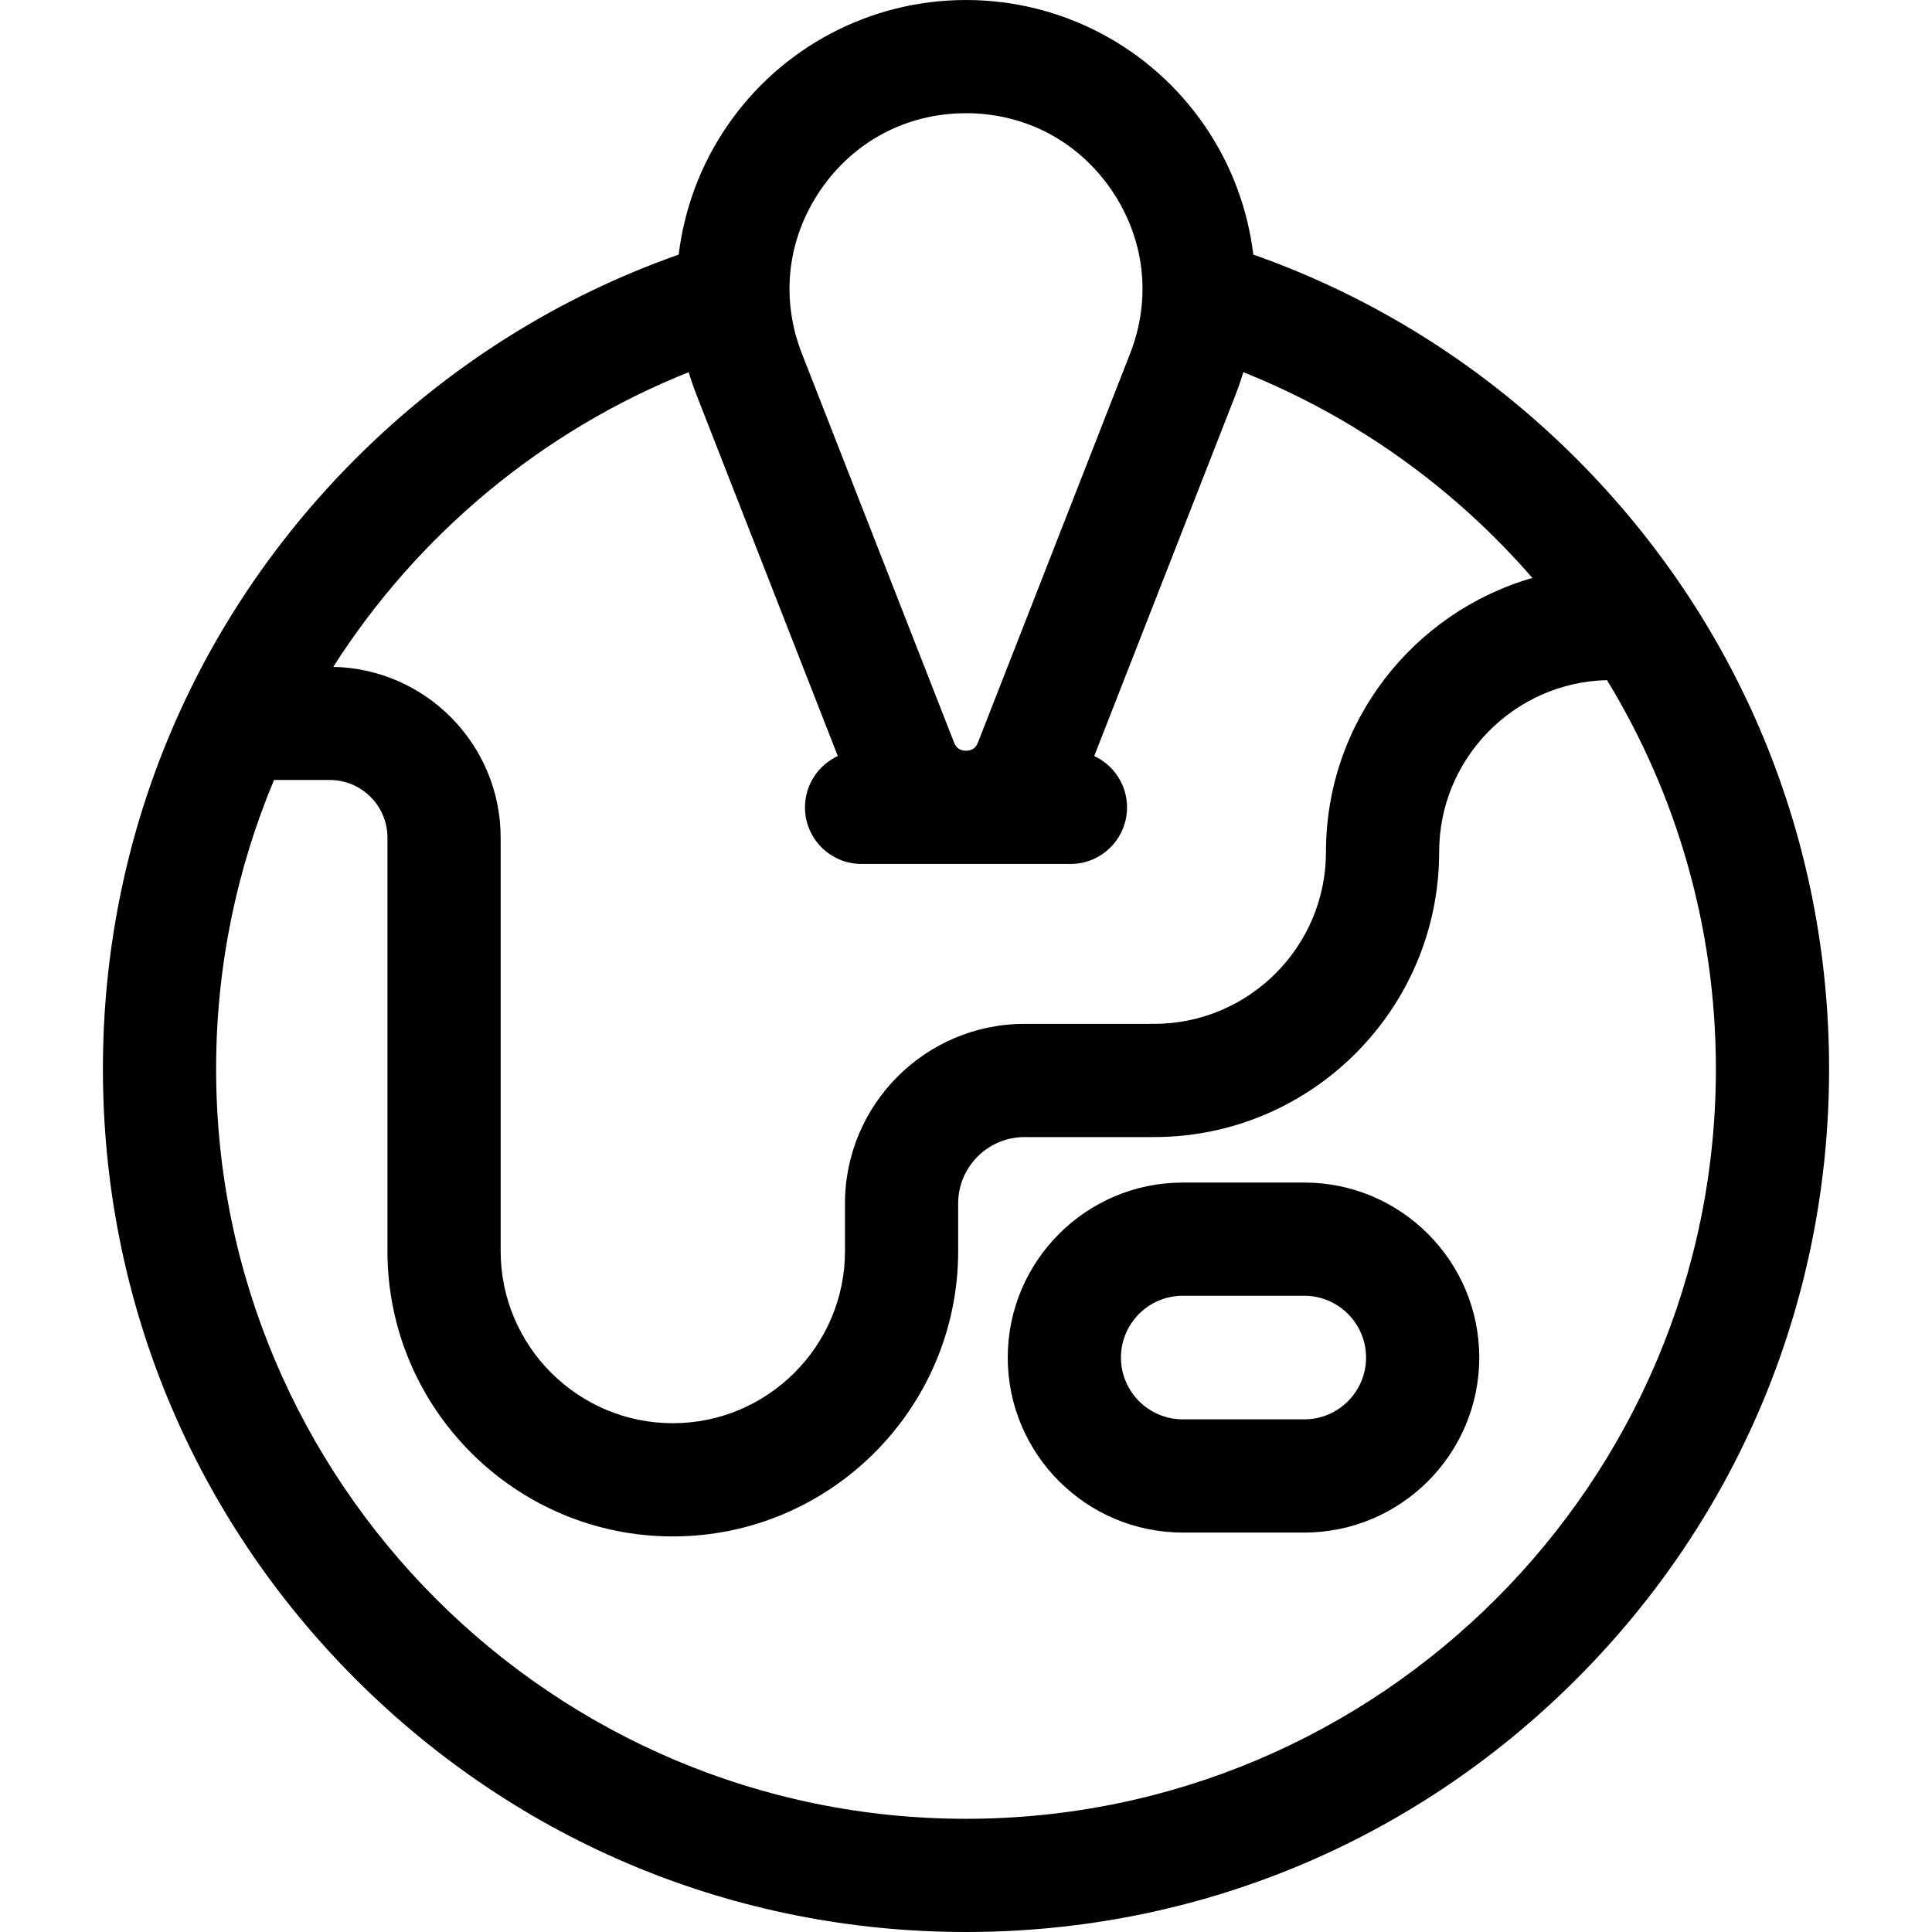
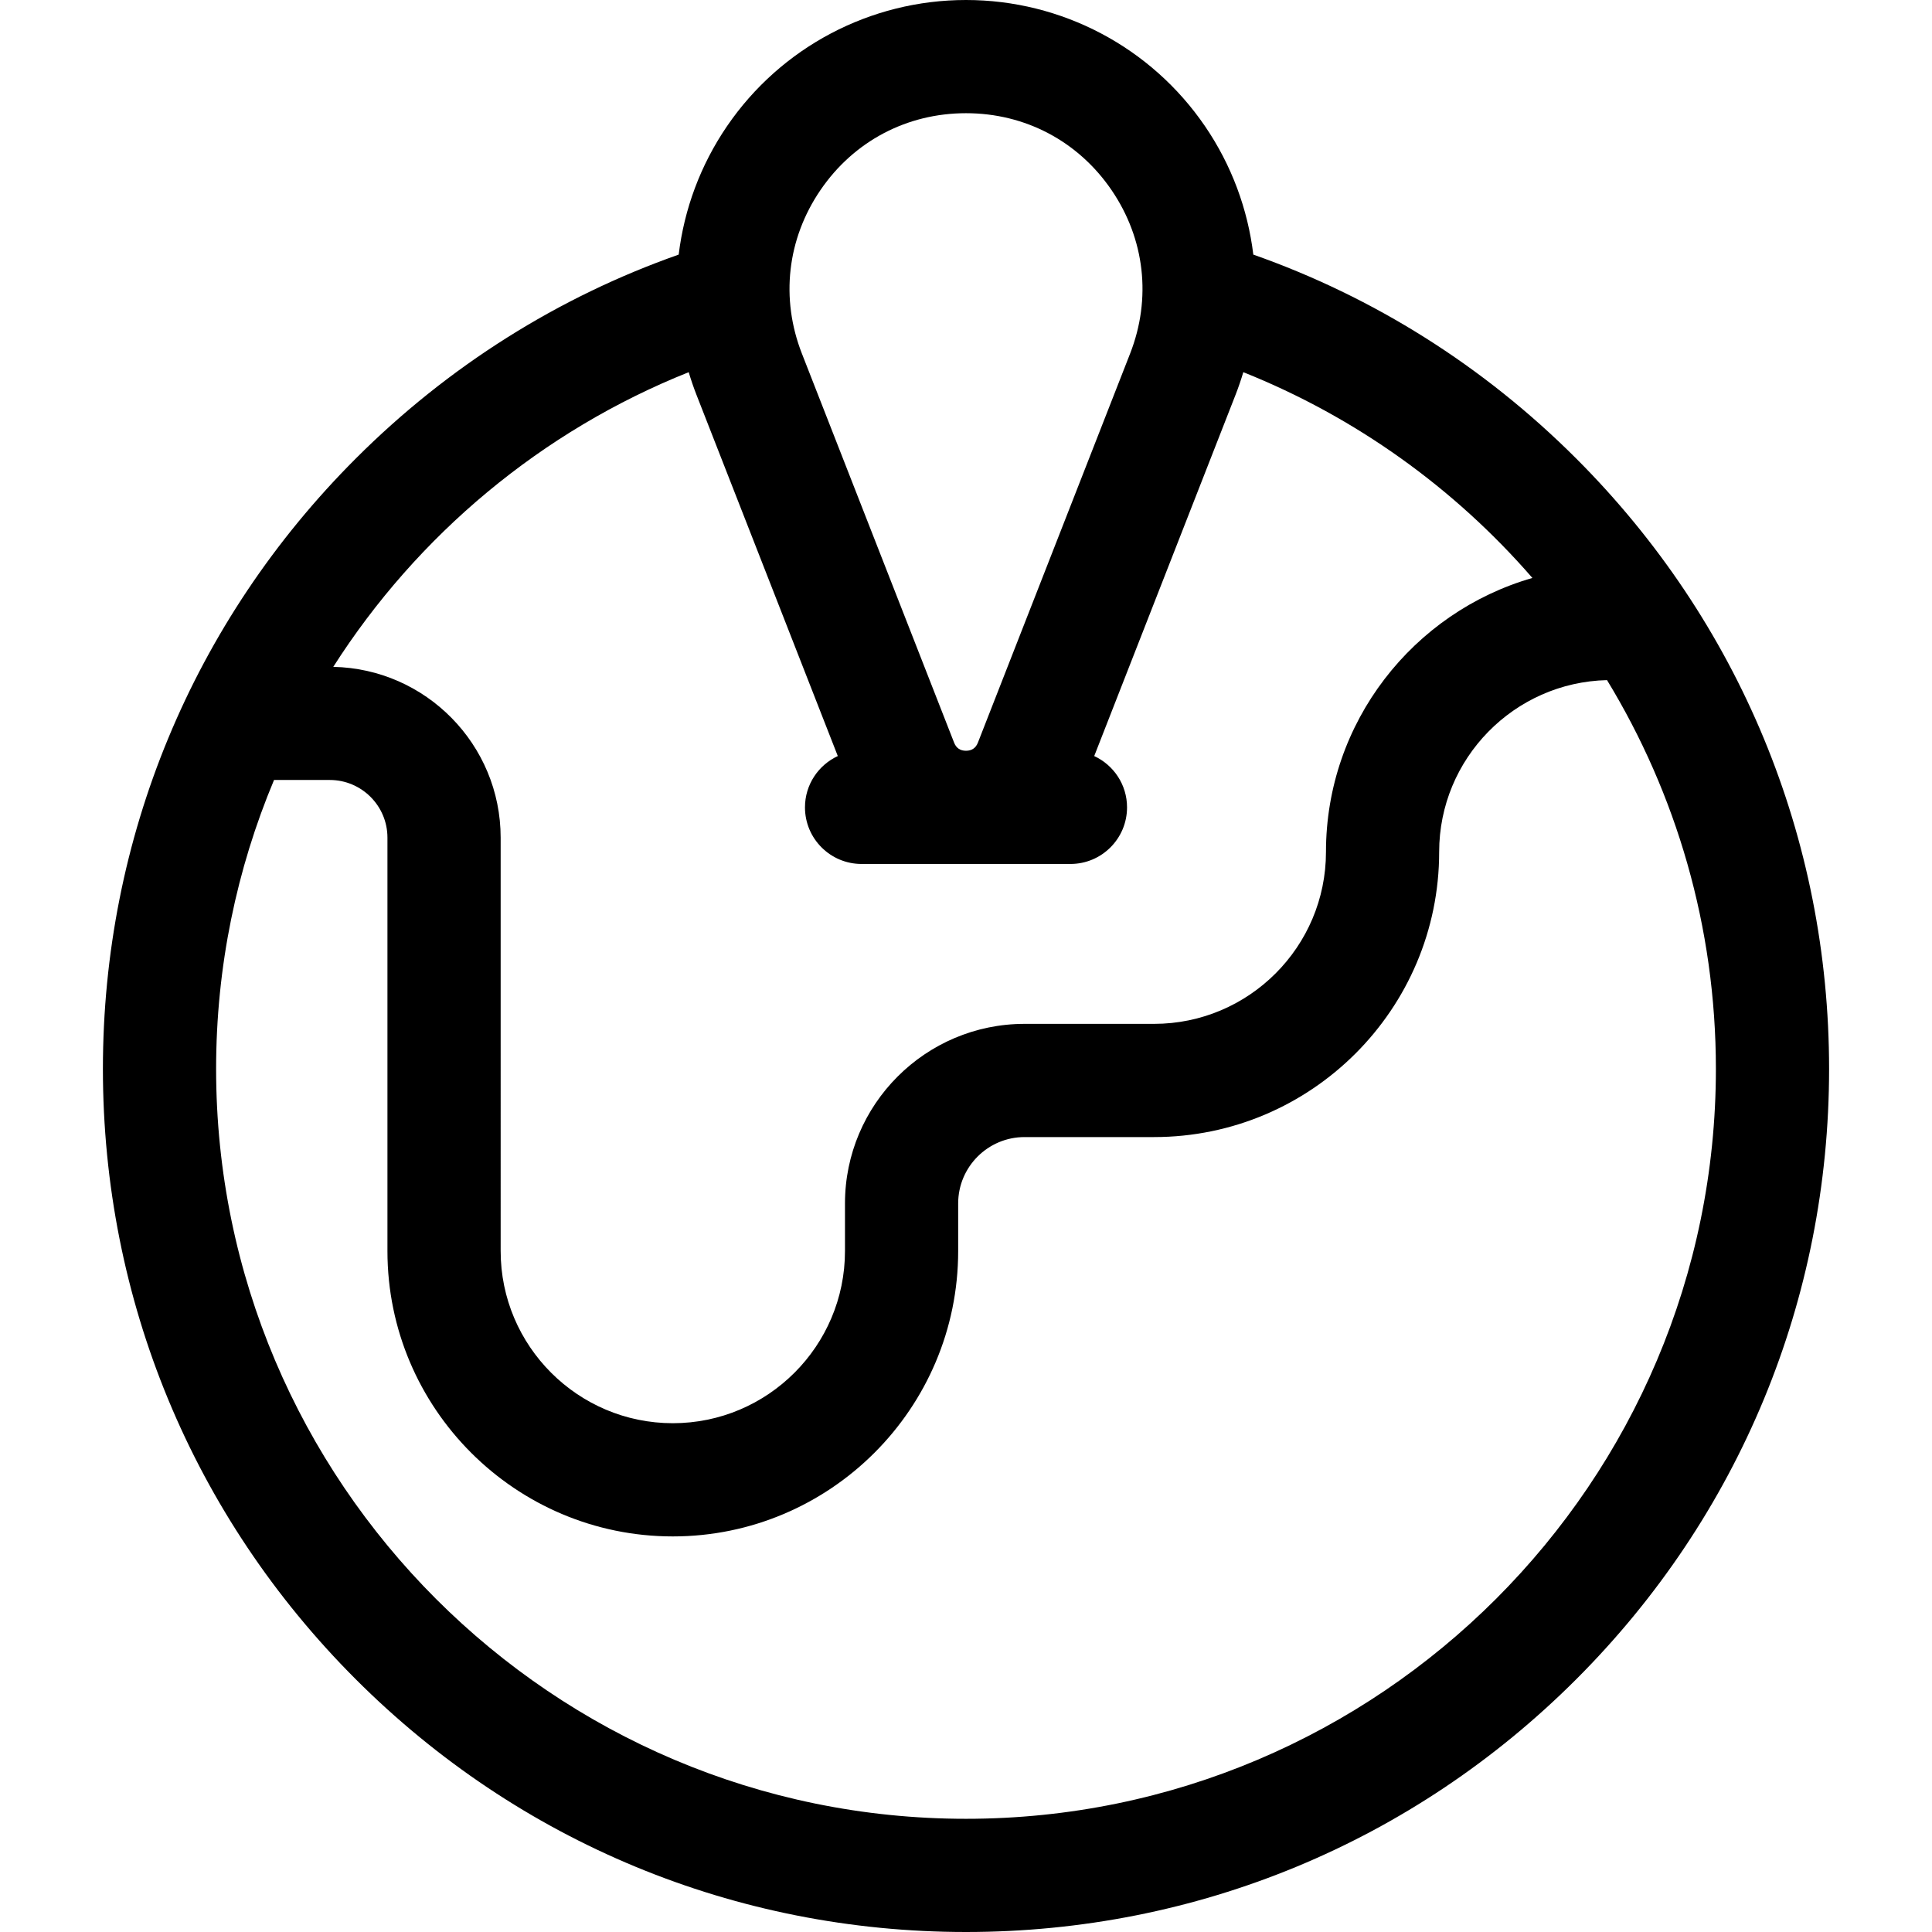
<svg xmlns="http://www.w3.org/2000/svg" version="1.1" id="Capa_1" x="0px" y="0px" viewBox="0 0 512 512" style="enable-background:new 0 0 512 512;" xml:space="preserve">
  <g>
    <g>
      <path d="M417.735,121.536c-24.573-24.573-53.756-42.856-85.594-54.063c-1.457-12.021-5.756-23.704-12.793-34.014    C305.047,12.508,281.367,0,256,0c-25.366,0-49.047,12.508-63.348,33.458c-7.038,10.311-11.337,21.993-12.793,34.014    c-31.839,11.207-61.022,29.49-85.595,54.063c-43.201,43.201-66.993,100.64-66.993,161.736s23.792,118.535,66.993,161.735    C137.467,488.208,194.904,512,256,512s118.534-23.792,161.735-66.993s66.993-100.64,66.993-161.735    S460.938,164.737,417.735,121.536z M217.432,50.371C226.269,37.425,240.326,30,256,30s29.732,7.425,38.569,20.371    c8.837,12.946,10.63,28.743,4.919,43.339l-40.335,103.097c-0.559,1.428-1.62,2.152-3.153,2.152c-1.533,0-2.595-0.724-3.153-2.152    L212.513,93.71C206.802,79.113,208.594,63.316,217.432,50.371z M182.514,98.632c0.604,2.02,1.286,4.026,2.062,6.009l37.449,95.72    c-5.132,2.383-8.698,7.568-8.698,13.598c0,8.284,6.716,15,15,15h55.35c8.284,0,15-6.716,15-15c0-6.03-3.566-11.215-8.698-13.598    l37.449-95.721c0.776-1.983,1.458-3.989,2.062-6.009c29.732,11.876,55.95,30.729,76.61,54.532    c-31.55,9.077-54.705,38.181-54.705,72.61c0,25.123-20.438,45.562-45.561,45.562h-34.312c-26.244,0-47.595,21.351-47.595,47.594    v12.612c0,25.157-20.467,45.625-45.624,45.625c-25.158,0-45.625-20.467-45.625-45.625V221.983    c0-24.659-19.816-44.763-44.359-45.257C110.615,141.756,143.542,114.198,182.514,98.632z M256,482    c-109.579,0-198.729-89.149-198.729-198.729c0-27.123,5.469-52.991,15.351-76.569h14.774c8.426,0,15.28,6.855,15.28,15.281    v109.559c0,41.7,33.925,75.625,75.625,75.625c41.699,0,75.624-33.925,75.624-75.625V318.93c0-9.701,7.893-17.594,17.595-17.594    h34.312c41.664,0,75.561-33.897,75.561-75.562c0-24.762,19.86-44.959,44.487-45.534c18.3,30.062,28.849,65.337,28.849,103.031    C454.729,392.851,365.58,482,256,482z" />
    </g>
  </g>
  <g>
    <g>
-       <path d="M345.646,313.39H313.44c-25.572,0-46.376,20.804-46.376,46.376c0,25.572,20.804,46.376,46.376,46.376h32.204    c25.572,0,46.376-20.804,46.376-46.376C392.021,334.194,371.218,313.39,345.646,313.39z M345.646,376.142H313.44    c-9.029,0-16.376-7.347-16.376-16.376s7.347-16.376,16.376-16.376h32.204c9.029,0,16.376,7.346,16.376,16.376    C362.021,368.796,354.674,376.142,345.646,376.142z" />
-     </g>
+       </g>
  </g>
  <g>
</g>
  <g>
</g>
  <g>
</g>
  <g>
</g>
  <g>
</g>
  <g>
</g>
  <g>
</g>
  <g>
</g>
  <g>
</g>
  <g>
</g>
  <g>
</g>
  <g>
</g>
  <g>
</g>
  <g>
</g>
  <g>
</g>
</svg>